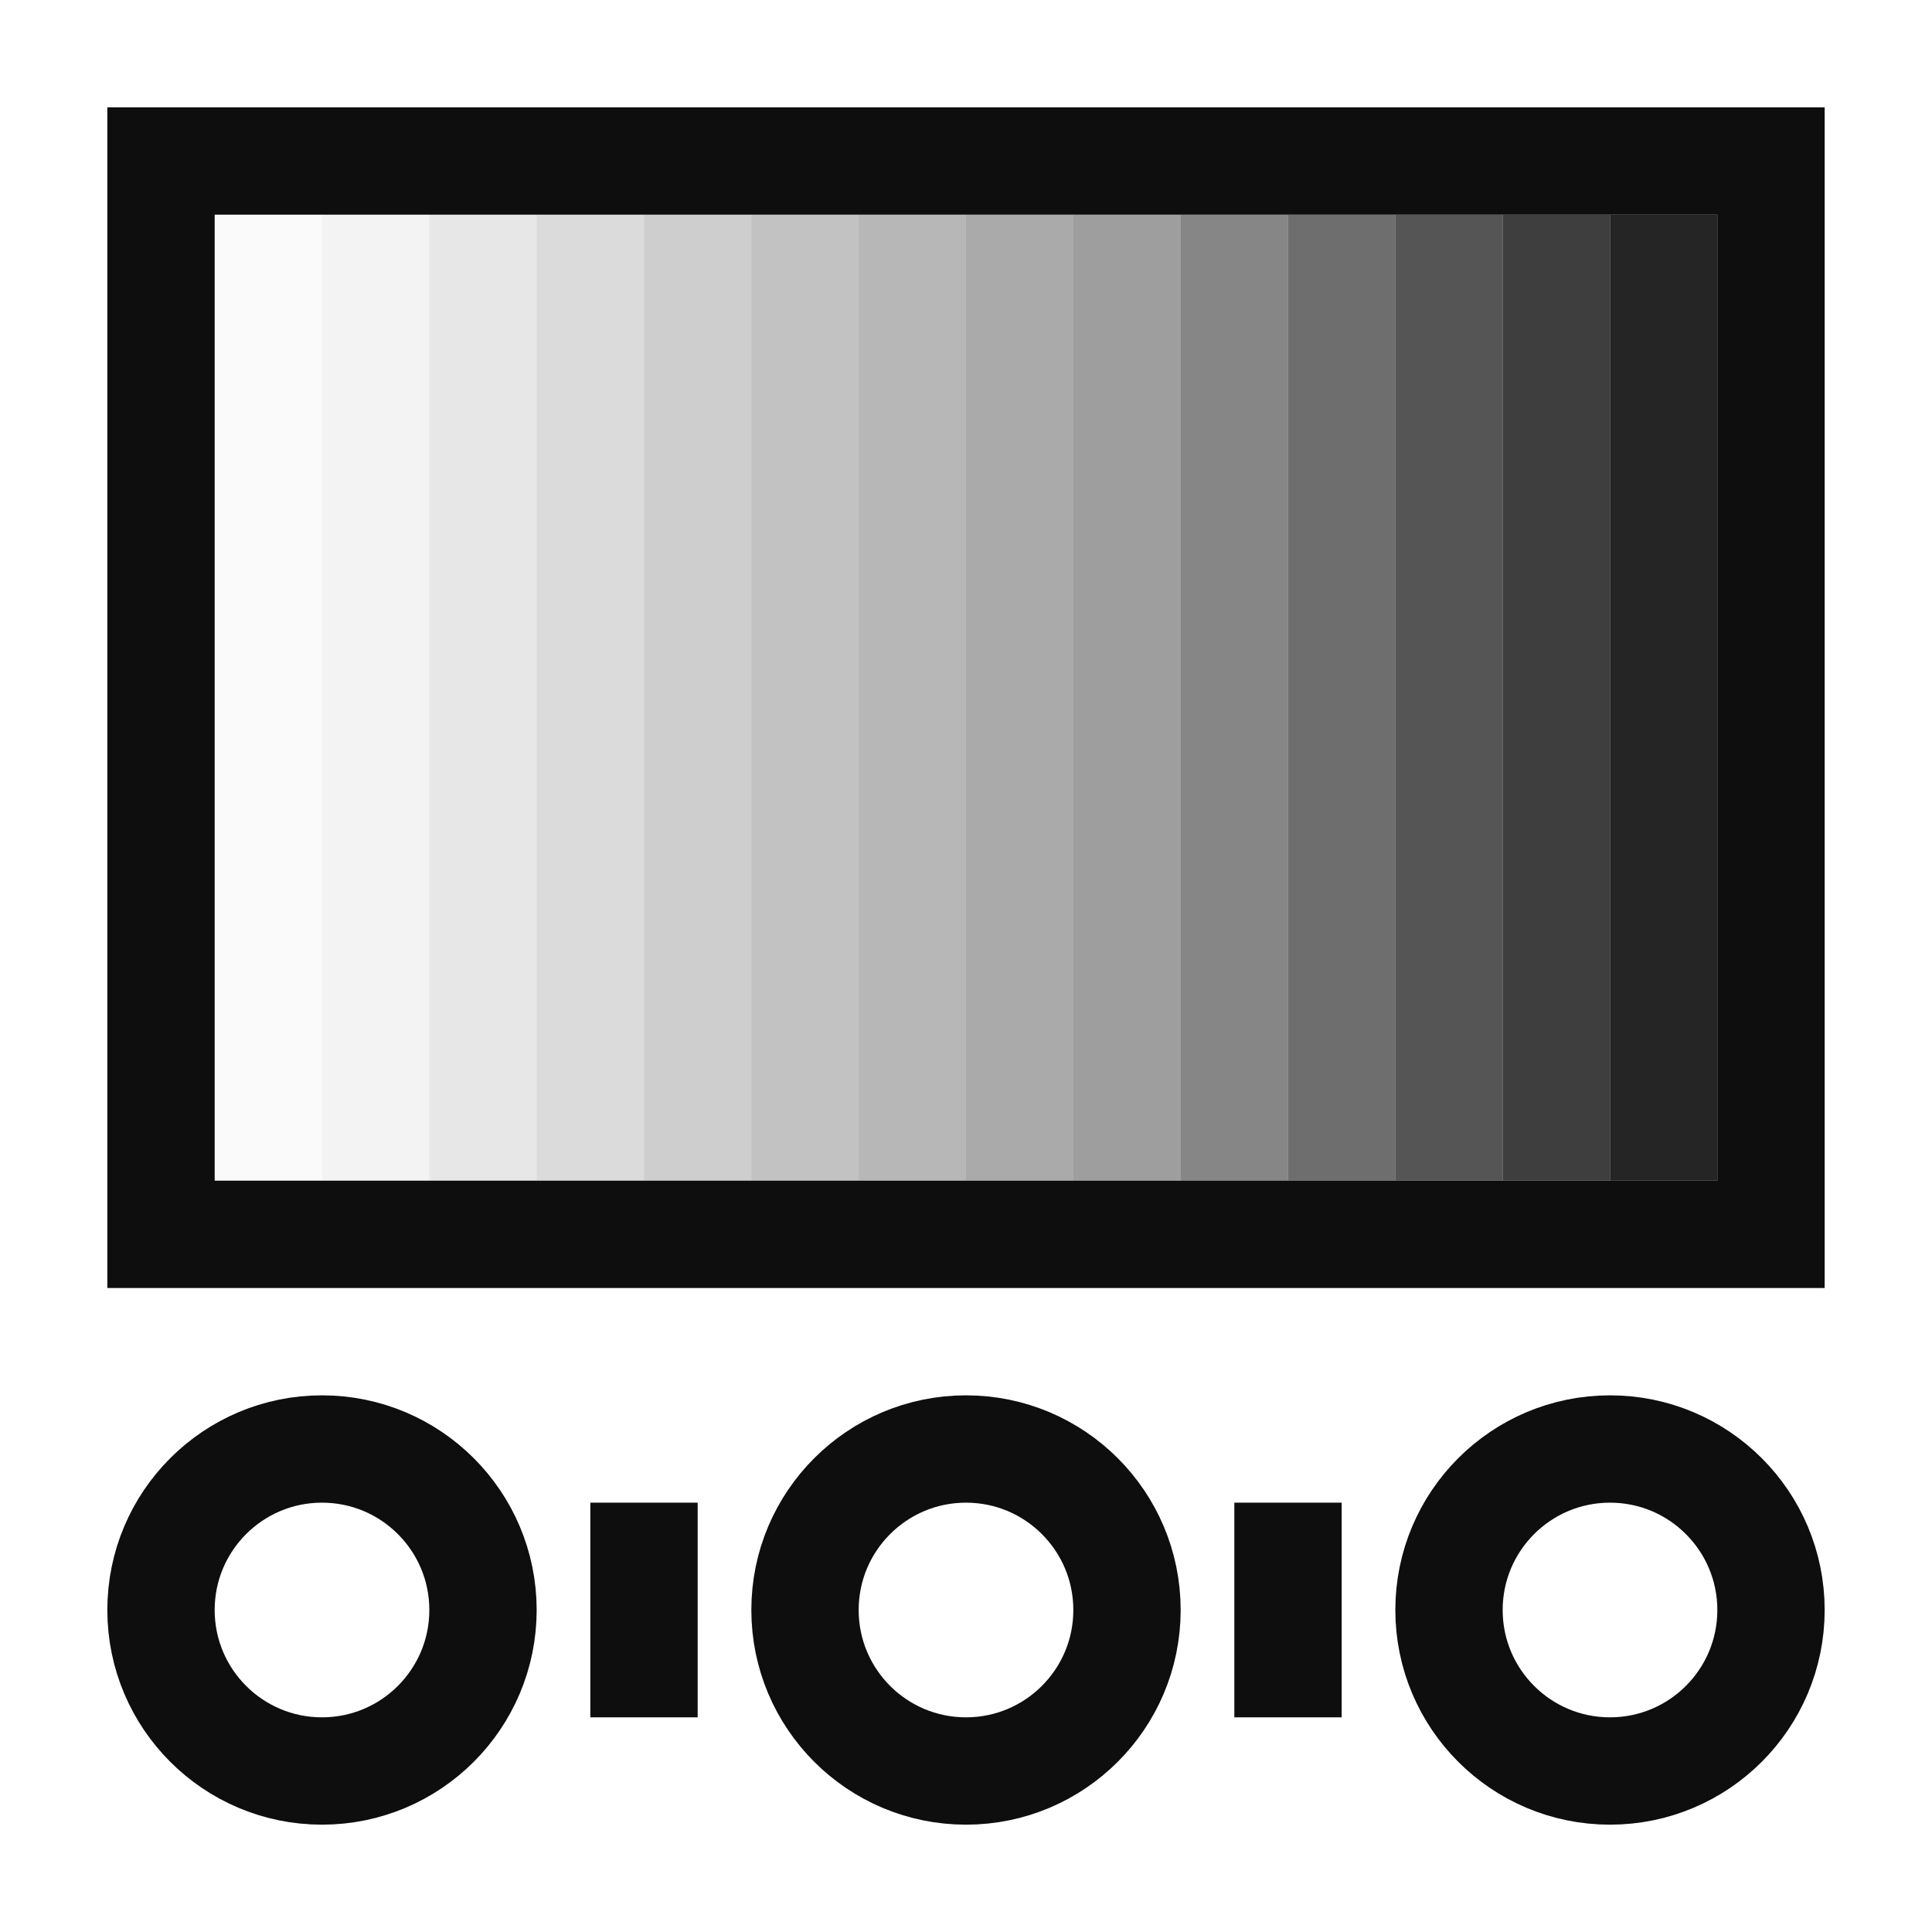
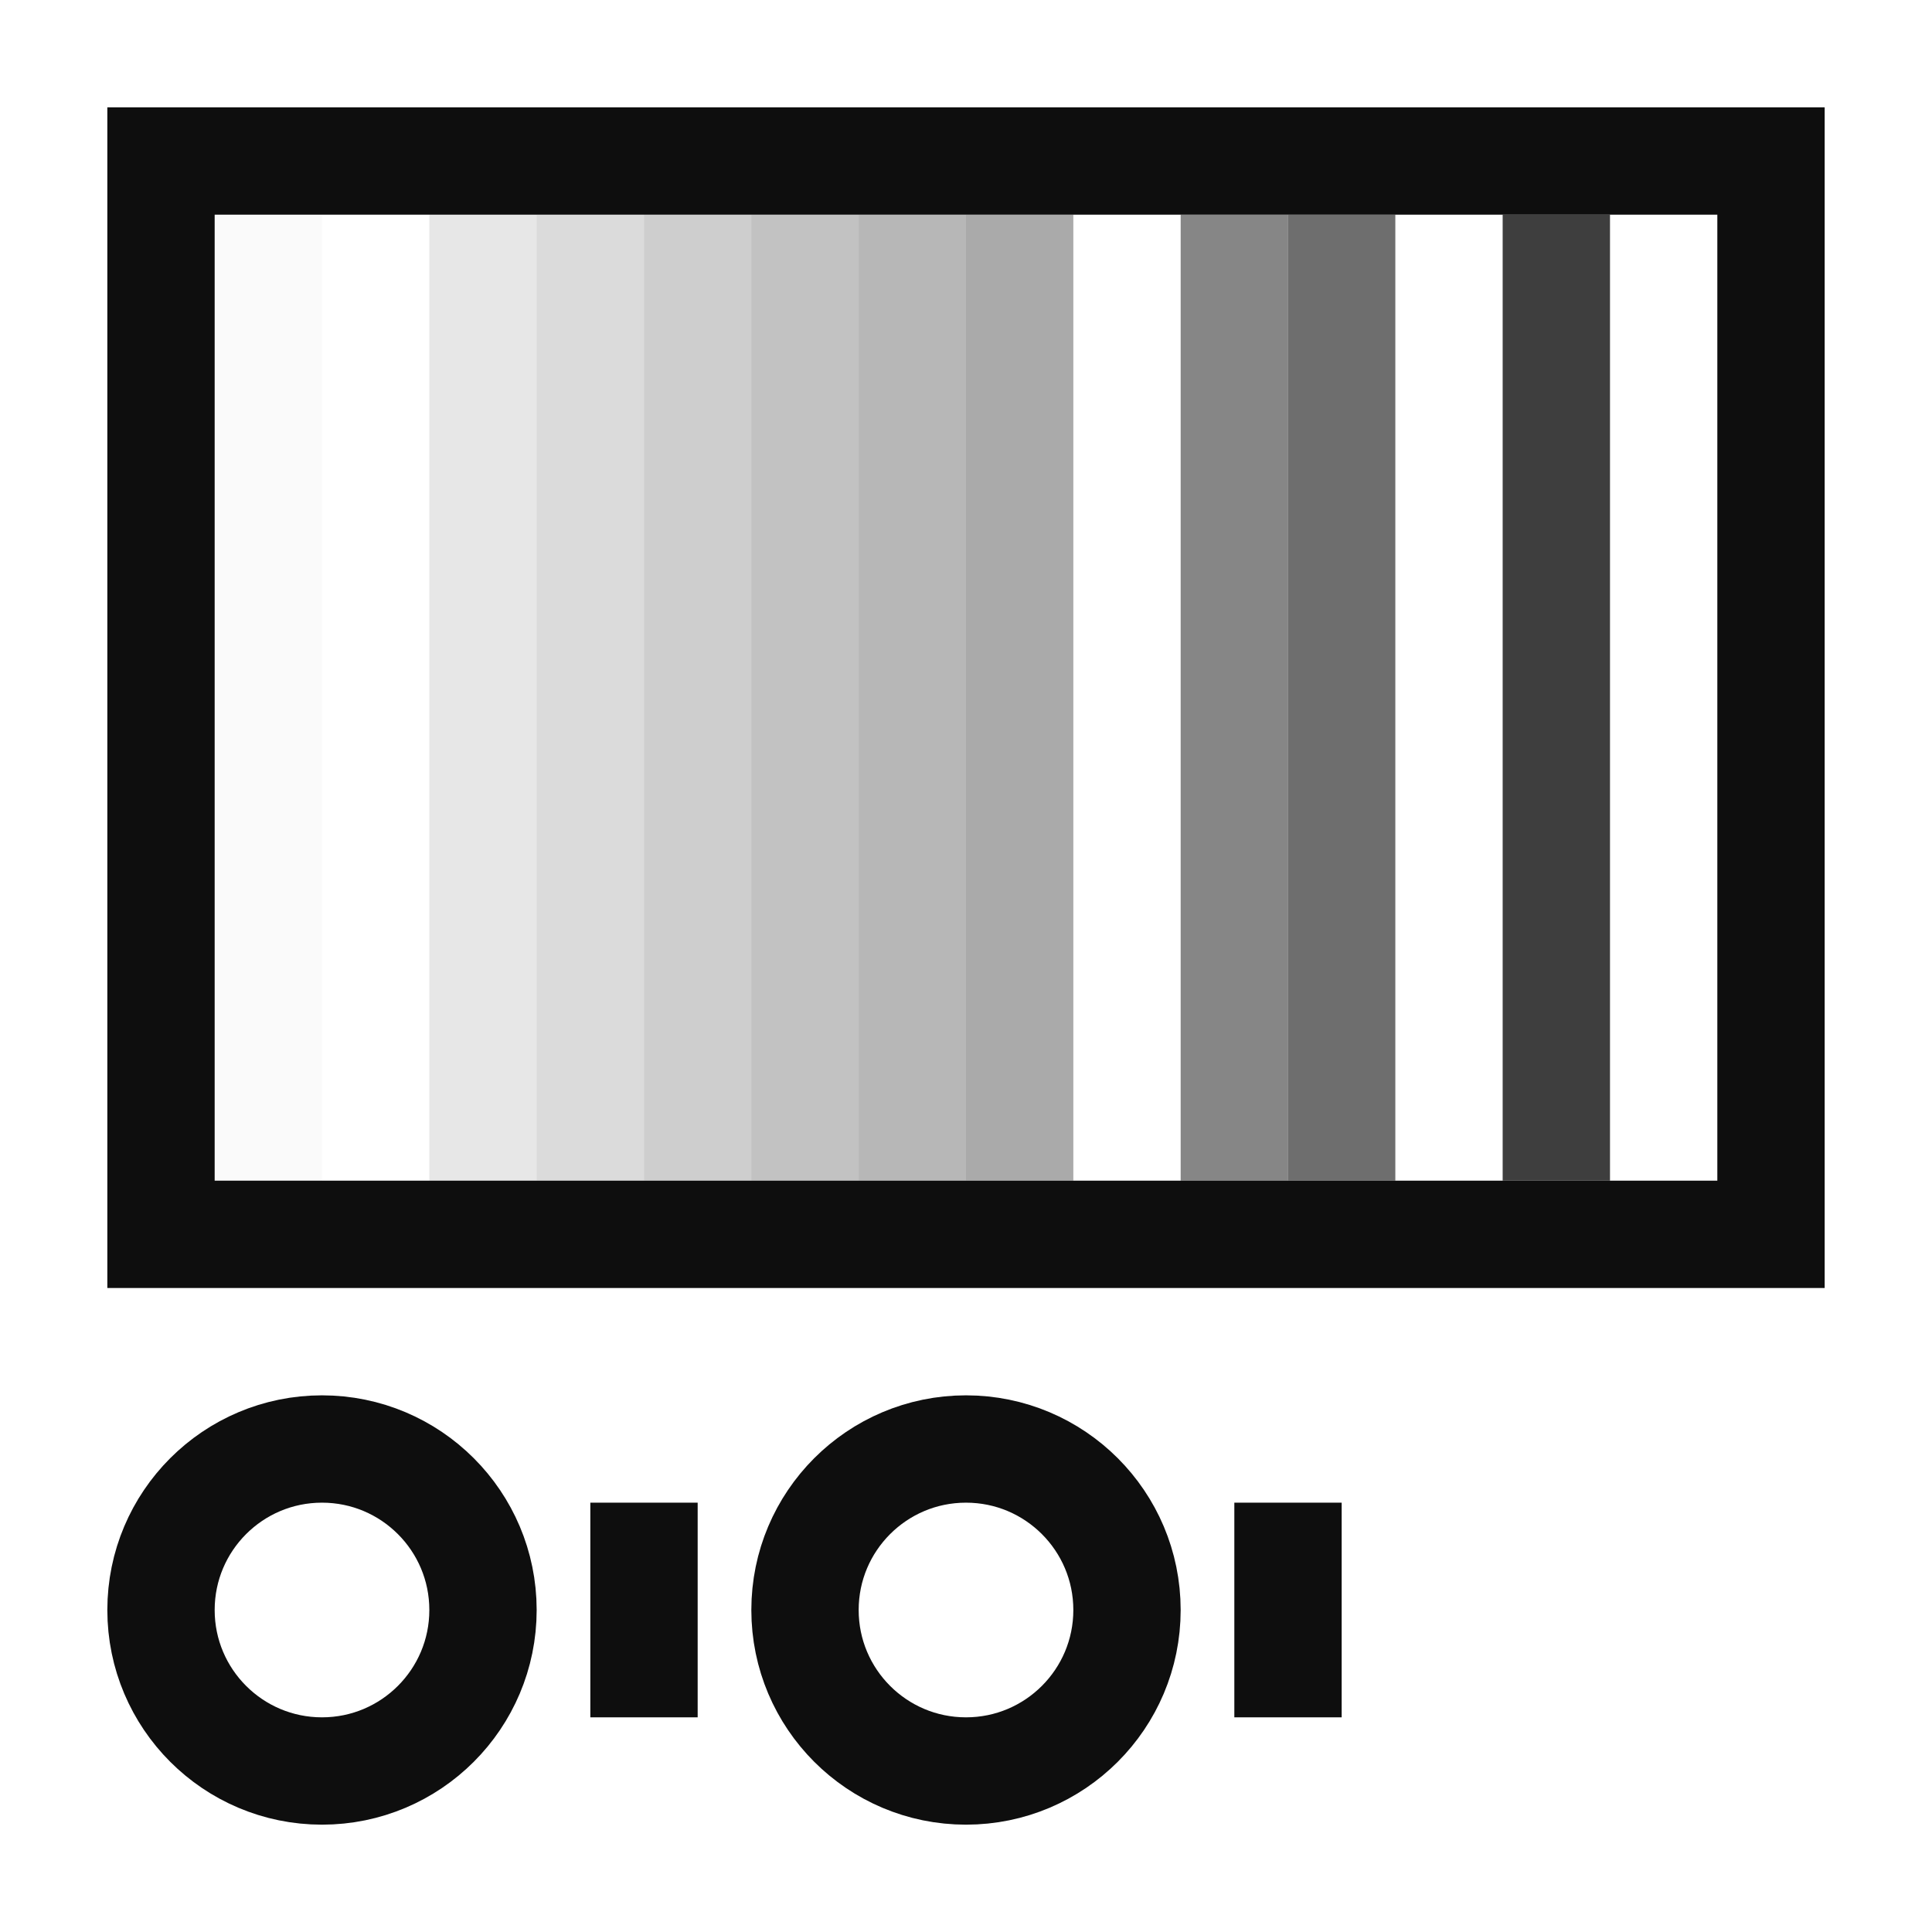
<svg xmlns="http://www.w3.org/2000/svg" fill="none" viewBox="0 0 18 18" height="18" width="18">
  <path fill="#0E0E0E" d="M17 12V1H1V12H17ZM2 2H16V11H2V2Z" clip-rule="evenodd" fill-rule="evenodd" />
-   <path fill="#0E0E0E" d="M16 2H15V11H16V2Z" opacity="0.9" />
  <path fill="#0E0E0E" d="M15 2H14V11H15V2Z" opacity="0.8" />
-   <path fill="#0E0E0E" d="M14 2H13V11H14V2Z" opacity="0.7" />
  <path fill="#0E0E0E" d="M13 2H12V11H13V2Z" opacity="0.6" />
  <path fill="#0E0E0E" d="M12 2H11V11H12V2Z" opacity="0.5" />
-   <path fill="#0E0E0E" d="M11 2H10V11H11V2Z" opacity="0.4" />
+   <path fill="#0E0E0E" d="M11 2V11H11V2Z" opacity="0.4" />
  <path fill="#0E0E0E" d="M10 2H9V11H10V2Z" opacity="0.35" />
  <path fill="#0E0E0E" d="M9 2H8V11H9V2Z" opacity="0.3" />
  <path fill="#0E0E0E" d="M8 2H7V11H8V2Z" opacity="0.25" />
  <path fill="#0E0E0E" d="M7 2H6V11H7V2Z" opacity="0.2" />
  <path fill="#0E0E0E" d="M6 2H5V11H6V2Z" opacity="0.15" />
  <path fill="#0E0E0E" d="M5 2H4V11H5V2Z" opacity="0.1" />
-   <path fill="#0E0E0E" d="M4 2H3V11H4V2Z" opacity="0.05" />
  <path fill="#0E0E0E" d="M3 2H2V11H3V2Z" opacity="0.02" />
  <circle stroke="#0E0E0E" r="1.5" cy="15" cx="3" />
-   <circle stroke="#0E0E0E" r="1.5" cy="15" cx="15" />
  <circle stroke="#0E0E0E" r="1.5" cy="15" cx="9" />
  <path stroke="#0E0E0E" d="M6 16V14" />
  <path stroke="#0E0E0E" d="M12 16V14" />
</svg>